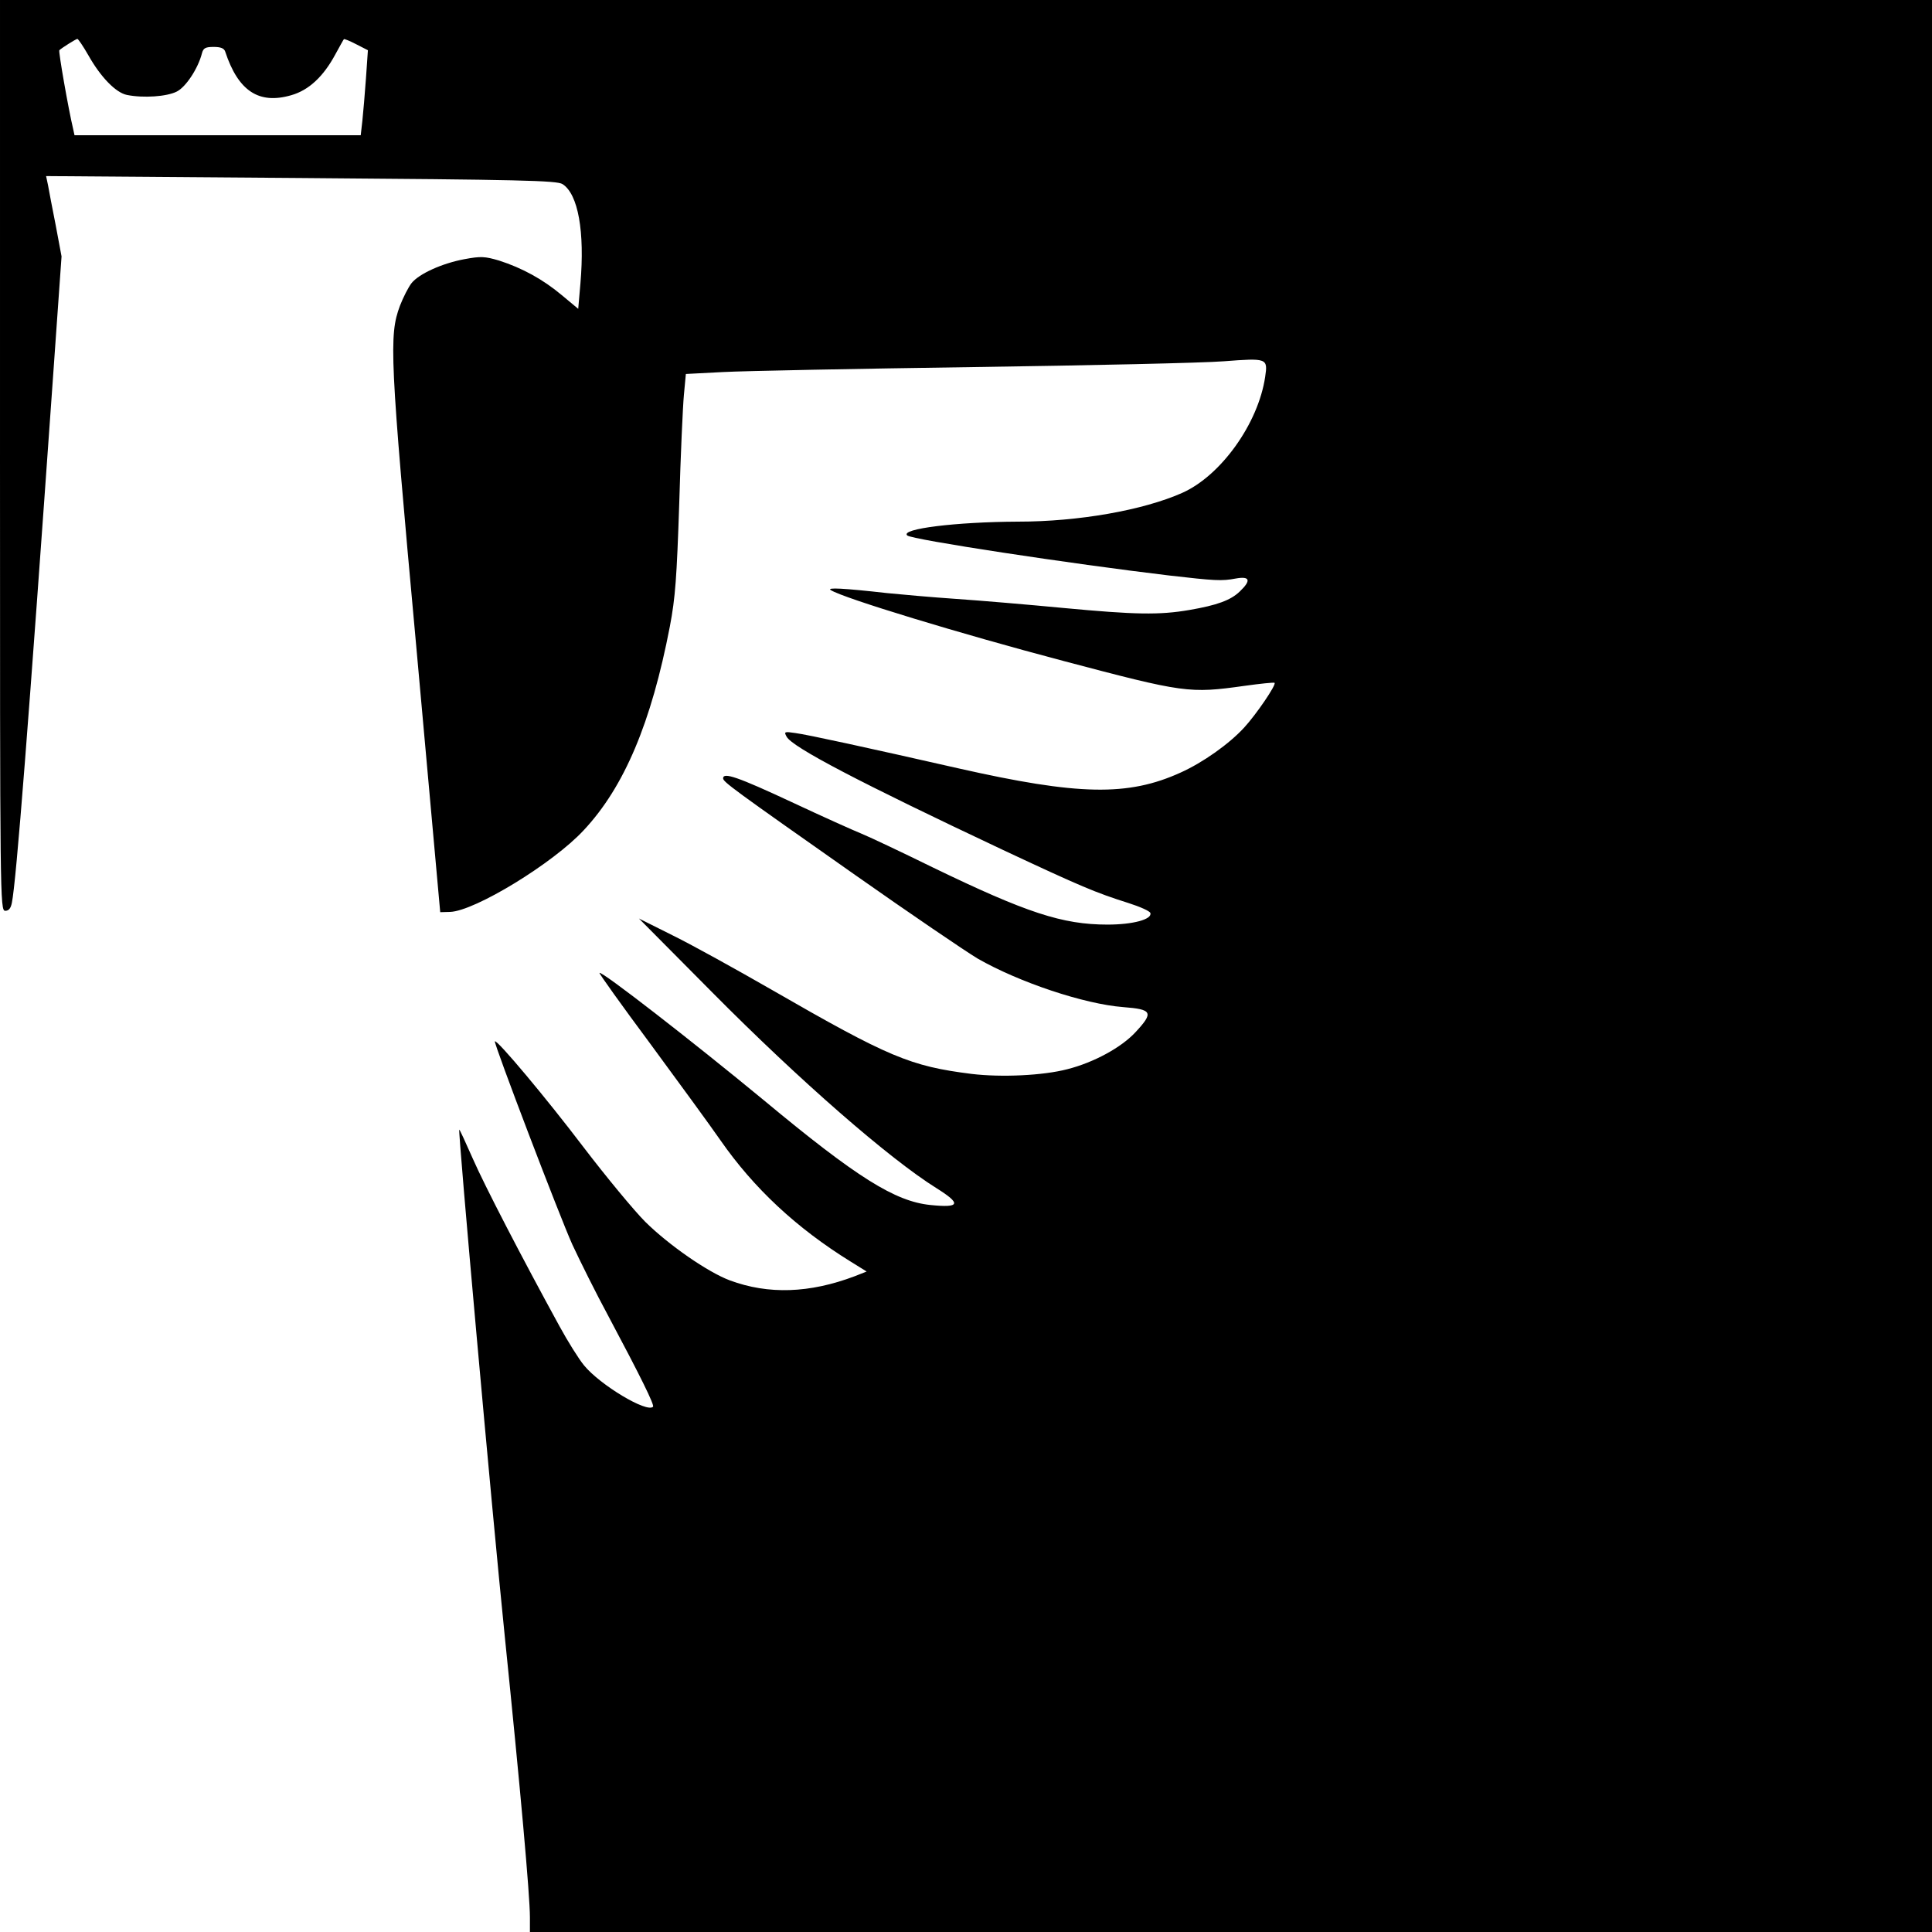
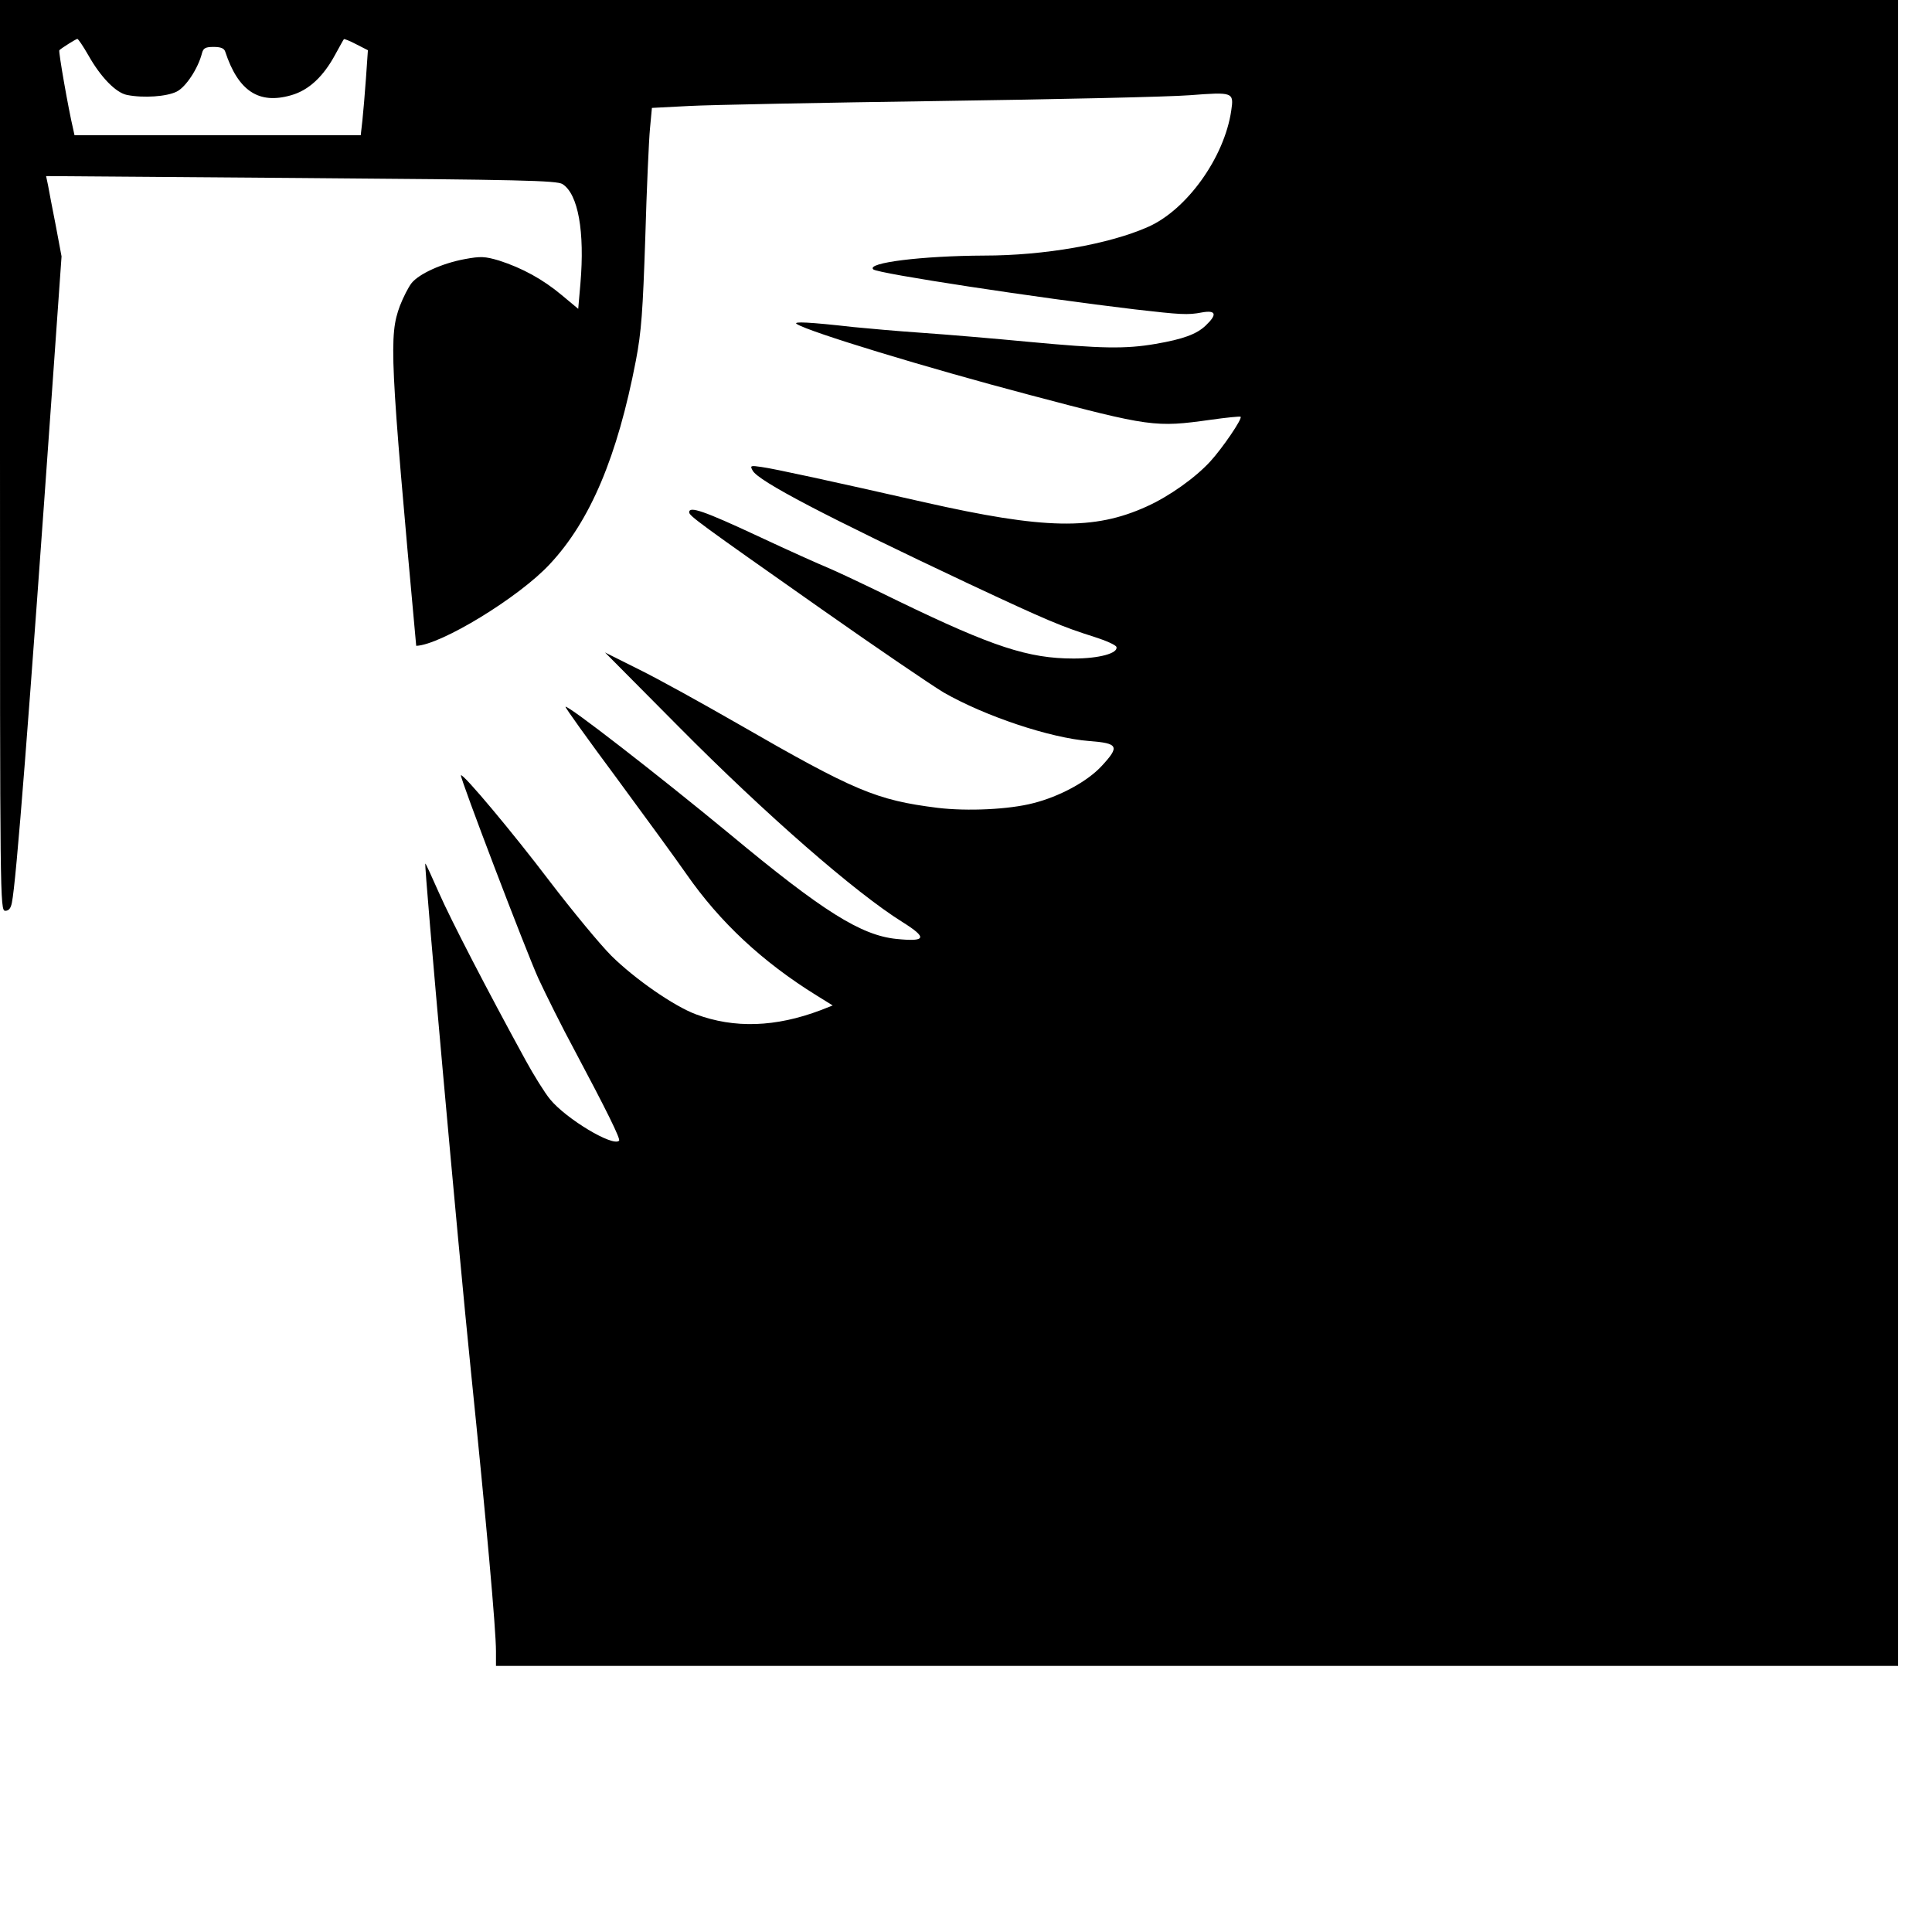
<svg xmlns="http://www.w3.org/2000/svg" version="1.0" width="700pt" height="700pt" viewBox="0 0 700 700" preserveAspectRatio="xMidYMid meet">
  <g transform="translate(0,700) scale(0.1,-0.1)" fill="#000000" stroke="none">
-     <path d="M0 5350 c0 -1607 0 -1650 19 -1650 13 0 20 9 24 29 16 78 61 658 148 1889 l32 453 -21 112 c-12 62 -25 127 -28 146 l-7 33 924 -7 c793 -6 927 -9 947 -22 57 -36 81 -173 65 -360 l-8 -92 -60 50 c-68 57 -143 98 -227 125 -51 15 -66 16 -125 5 -81 -15 -165 -53 -192 -87 -11 -14 -30 -51 -42 -82 -40 -108 -37 -183 59 -1232 l87 -965 36 1 c89 3 373 176 484 296 147 157 245 390 312 738 20 105 25 177 34 445 5 176 13 354 17 395 l7 75 135 7 c74 4 482 12 905 18 424 6 833 15 909 21 157 12 160 11 150 -56 -25 -170 -161 -359 -301 -421 -142 -63 -376 -104 -594 -104 -225 -1 -428 -26 -402 -50 15 -15 595 -103 948 -145 166 -19 191 -21 243 -11 51 9 56 -7 14 -47 -33 -32 -83 -50 -182 -67 -110 -19 -198 -17 -455 7 -126 12 -302 27 -390 33 -88 6 -200 16 -250 21 -160 18 -221 21 -205 11 45 -29 469 -158 840 -256 442 -117 459 -119 659 -91 57 8 106 13 109 11 7 -7 -66 -114 -110 -162 -55 -60 -150 -127 -230 -163 -191 -87 -371 -83 -805 15 -335 76 -546 122 -591 128 -40 6 -42 5 -32 -13 20 -38 265 -166 785 -411 284 -133 334 -154 454 -192 41 -13 77 -29 79 -36 7 -23 -63 -42 -155 -42 -164 0 -294 43 -633 207 -118 58 -235 113 -260 123 -25 10 -139 61 -252 114 -195 91 -248 109 -248 86 0 -13 34 -38 478 -350 199 -140 399 -276 444 -303 150 -86 386 -165 528 -176 105 -8 111 -19 44 -91 -52 -56 -152 -110 -247 -134 -88 -23 -239 -30 -347 -17 -222 28 -299 60 -726 306 -127 73 -286 161 -355 195 l-124 62 265 -267 c318 -321 643 -604 813 -710 91 -57 86 -72 -22 -61 -128 13 -266 99 -604 380 -263 217 -588 469 -595 461 -2 -2 81 -118 185 -258 103 -140 217 -296 253 -348 121 -174 275 -318 472 -440 l58 -36 -43 -17 c-164 -62 -313 -67 -453 -15 -80 30 -221 128 -306 212 -40 40 -141 162 -225 272 -132 174 -312 389 -320 382 -5 -6 236 -638 281 -737 27 -58 85 -175 131 -260 115 -216 167 -321 161 -327 -22 -23 -192 79 -250 150 -19 23 -59 87 -89 142 -138 252 -271 509 -314 607 -26 59 -48 107 -49 105 -5 -5 118 -1378 165 -1837 56 -548 91 -937 91 -1017 l0 -53 2540 0 2540 0 0 3500 0 3500 -3500 0 -3500 0 0 -1650z m320 1450 c45 -80 100 -136 140 -144 60 -12 144 -6 180 12 33 16 78 84 92 140 5 18 13 22 42 22 26 0 38 -5 42 -17 47 -143 122 -192 239 -158 64 18 117 68 160 148 16 29 29 53 31 55 1 2 21 -6 44 -18 l43 -22 -7 -101 c-4 -56 -10 -126 -13 -154 l-6 -53 -518 0 -519 0 -5 23 c-17 71 -54 282 -50 285 8 8 59 40 65 41 3 1 21 -26 40 -59z" />
+     <path d="M0 5350 c0 -1607 0 -1650 19 -1650 13 0 20 9 24 29 16 78 61 658 148 1889 l32 453 -21 112 c-12 62 -25 127 -28 146 l-7 33 924 -7 c793 -6 927 -9 947 -22 57 -36 81 -173 65 -360 l-8 -92 -60 50 c-68 57 -143 98 -227 125 -51 15 -66 16 -125 5 -81 -15 -165 -53 -192 -87 -11 -14 -30 -51 -42 -82 -40 -108 -37 -183 59 -1232 c89 3 373 176 484 296 147 157 245 390 312 738 20 105 25 177 34 445 5 176 13 354 17 395 l7 75 135 7 c74 4 482 12 905 18 424 6 833 15 909 21 157 12 160 11 150 -56 -25 -170 -161 -359 -301 -421 -142 -63 -376 -104 -594 -104 -225 -1 -428 -26 -402 -50 15 -15 595 -103 948 -145 166 -19 191 -21 243 -11 51 9 56 -7 14 -47 -33 -32 -83 -50 -182 -67 -110 -19 -198 -17 -455 7 -126 12 -302 27 -390 33 -88 6 -200 16 -250 21 -160 18 -221 21 -205 11 45 -29 469 -158 840 -256 442 -117 459 -119 659 -91 57 8 106 13 109 11 7 -7 -66 -114 -110 -162 -55 -60 -150 -127 -230 -163 -191 -87 -371 -83 -805 15 -335 76 -546 122 -591 128 -40 6 -42 5 -32 -13 20 -38 265 -166 785 -411 284 -133 334 -154 454 -192 41 -13 77 -29 79 -36 7 -23 -63 -42 -155 -42 -164 0 -294 43 -633 207 -118 58 -235 113 -260 123 -25 10 -139 61 -252 114 -195 91 -248 109 -248 86 0 -13 34 -38 478 -350 199 -140 399 -276 444 -303 150 -86 386 -165 528 -176 105 -8 111 -19 44 -91 -52 -56 -152 -110 -247 -134 -88 -23 -239 -30 -347 -17 -222 28 -299 60 -726 306 -127 73 -286 161 -355 195 l-124 62 265 -267 c318 -321 643 -604 813 -710 91 -57 86 -72 -22 -61 -128 13 -266 99 -604 380 -263 217 -588 469 -595 461 -2 -2 81 -118 185 -258 103 -140 217 -296 253 -348 121 -174 275 -318 472 -440 l58 -36 -43 -17 c-164 -62 -313 -67 -453 -15 -80 30 -221 128 -306 212 -40 40 -141 162 -225 272 -132 174 -312 389 -320 382 -5 -6 236 -638 281 -737 27 -58 85 -175 131 -260 115 -216 167 -321 161 -327 -22 -23 -192 79 -250 150 -19 23 -59 87 -89 142 -138 252 -271 509 -314 607 -26 59 -48 107 -49 105 -5 -5 118 -1378 165 -1837 56 -548 91 -937 91 -1017 l0 -53 2540 0 2540 0 0 3500 0 3500 -3500 0 -3500 0 0 -1650z m320 1450 c45 -80 100 -136 140 -144 60 -12 144 -6 180 12 33 16 78 84 92 140 5 18 13 22 42 22 26 0 38 -5 42 -17 47 -143 122 -192 239 -158 64 18 117 68 160 148 16 29 29 53 31 55 1 2 21 -6 44 -18 l43 -22 -7 -101 c-4 -56 -10 -126 -13 -154 l-6 -53 -518 0 -519 0 -5 23 c-17 71 -54 282 -50 285 8 8 59 40 65 41 3 1 21 -26 40 -59z" />
  </g>
</svg>